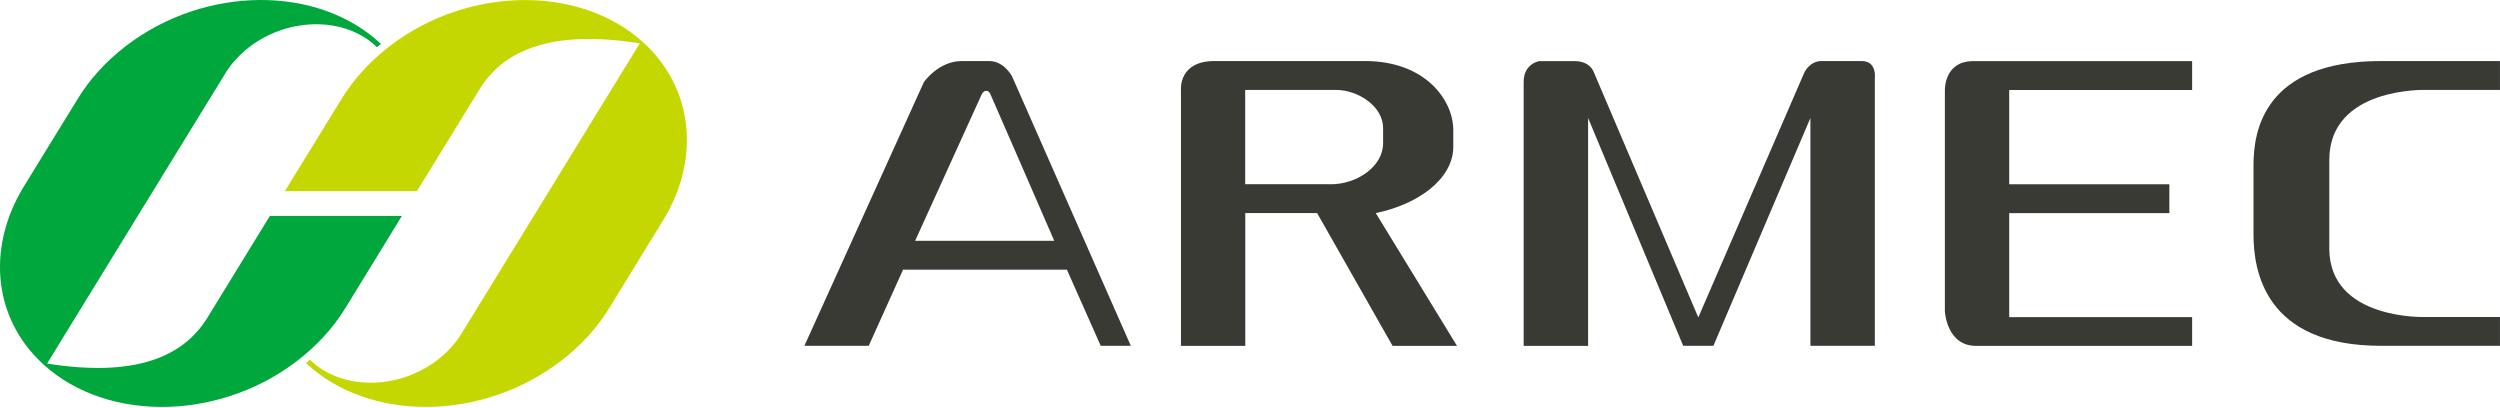
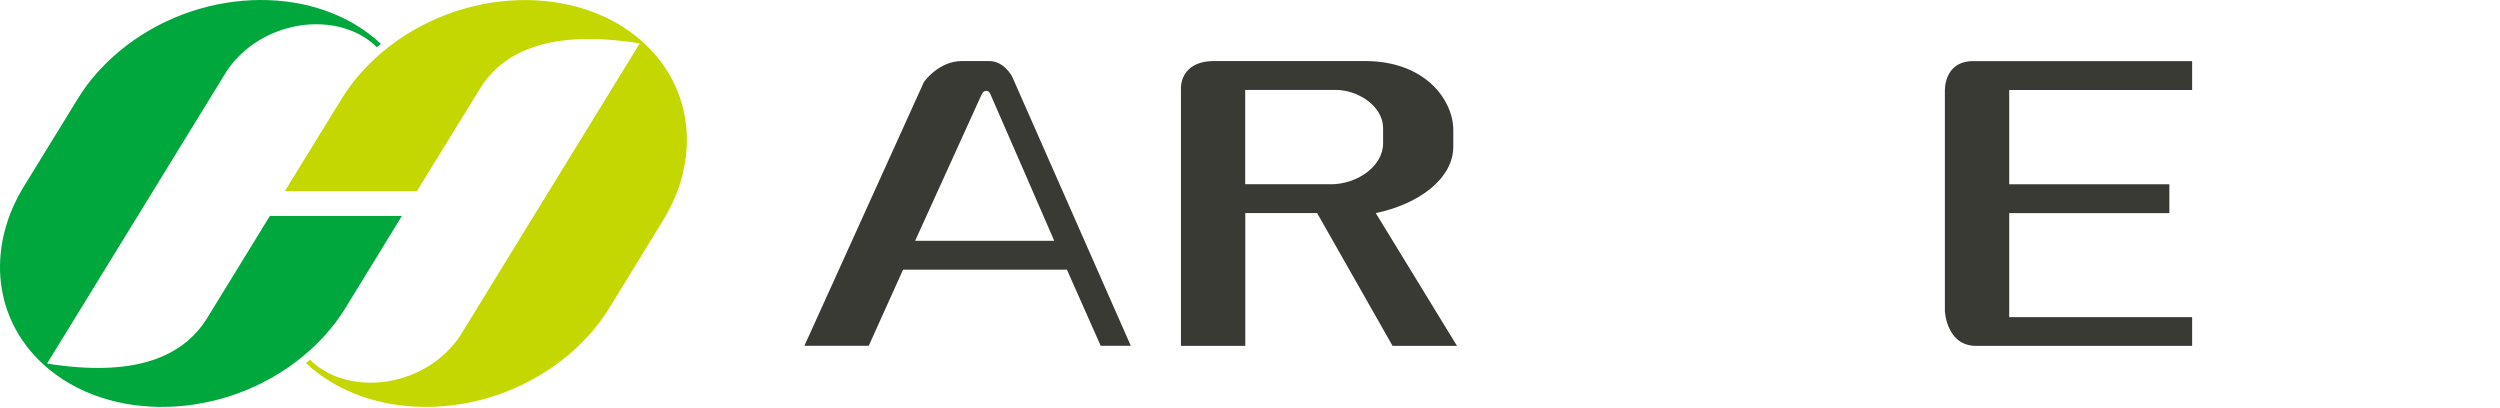
<svg xmlns="http://www.w3.org/2000/svg" width="343" height="56" viewBox="0 0 343 56" fill="none">
  <path d="M28.409 43.653C25.073 49.052 18.352 51.78 6.46 49.878L30.965 9.982C31.781 8.68 32.882 7.469 34.254 6.416C39.709 2.274 47.483 2.308 51.707 6.473C51.896 6.315 52.085 6.167 52.263 6.02C43.661 -2.061 28.22 -2.027 17.358 6.247C14.518 8.42 12.246 10.932 10.625 13.626L3.218 25.669C-1.55 33.512 -1.124 42.838 5.194 49.267C13.678 57.891 29.569 58.038 40.679 49.584C43.483 47.445 45.731 44.966 47.364 42.306L55.138 29.63H37.023L28.409 43.664V43.653Z" fill="#00A73C" />
  <path d="M65.838 12.187C69.163 6.777 75.896 4.049 87.775 5.951L63.271 45.847C62.466 47.149 61.354 48.36 59.993 49.412C54.539 53.566 46.753 53.532 42.529 49.356C42.352 49.514 42.174 49.65 41.973 49.809C50.587 57.89 66.016 57.856 76.878 49.582C79.718 47.42 81.989 44.896 83.622 42.214L91.017 30.16C95.798 22.339 95.36 13.013 89.041 6.573C80.558 -2.051 64.667 -2.198 53.557 6.256C50.752 8.407 48.504 10.897 46.871 13.556L39.086 26.221H57.201L65.827 12.198L65.838 12.187Z" fill="#C4D700" />
  <path d="M135.743 8.375H131.969C128.762 8.375 126.763 11.25 126.763 11.25L110.363 47.445H119.19L123.899 36.999H146.38L151.019 47.445H155.148L138.855 10.48C138.855 10.48 137.755 8.375 135.731 8.375H135.743ZM125.556 33.037C125.556 33.037 134.229 13.977 134.667 12.993C134.974 12.291 135.601 12.325 135.85 12.846C136.098 13.366 144.641 33.037 144.641 33.037H125.556Z" fill="#393A34" />
  <path d="M199.392 20.123V17.837C199.392 13.785 195.606 8.375 187.276 8.375H166.617C161.754 8.375 162.026 12.2 162.026 12.2V47.457H170.853V29.234H180.709L191.062 47.457H199.901L188.755 29.234C194.541 28.046 199.392 24.571 199.392 20.123ZM182.579 25.273H170.841V12.336H183.265C186.341 12.336 189.761 14.577 189.761 17.577V19.648C189.761 22.862 186.164 25.284 182.567 25.284L182.579 25.273Z" fill="#393A34" />
-   <path d="M255.417 8.375H249.903C248.294 8.375 247.561 9.937 247.561 9.937L233.007 43.552L218.631 9.812C218.631 9.812 218.122 8.386 216.052 8.386H211.189C211.189 8.386 209.047 8.715 209.047 11.216V47.457H217.886V16.184L230.936 47.445H235.078L248.389 16.184V47.445H257.228V10.718C257.228 10.718 257.535 8.375 255.429 8.375H255.417Z" fill="#393A34" />
  <path d="M266.837 12.427V42.703C266.837 42.703 267.05 47.457 271.132 47.457H300.76V43.507H275.664V29.246H297.636V25.285H275.664V12.348H300.76V8.387H270.718C266.671 8.387 266.837 12.439 266.837 12.439V12.427Z" fill="#393A34" />
-   <path d="M332.832 12.336H342.996V8.375H326.668C310.564 8.375 309.18 18.063 309.18 22.636V32.132C309.18 37.067 310.659 47.445 326.668 47.445H342.996V43.495H332.738C332.738 43.495 319.58 43.948 319.58 34.09V21.945C319.58 11.906 332.832 12.336 332.832 12.336Z" fill="#393A34" />
</svg>